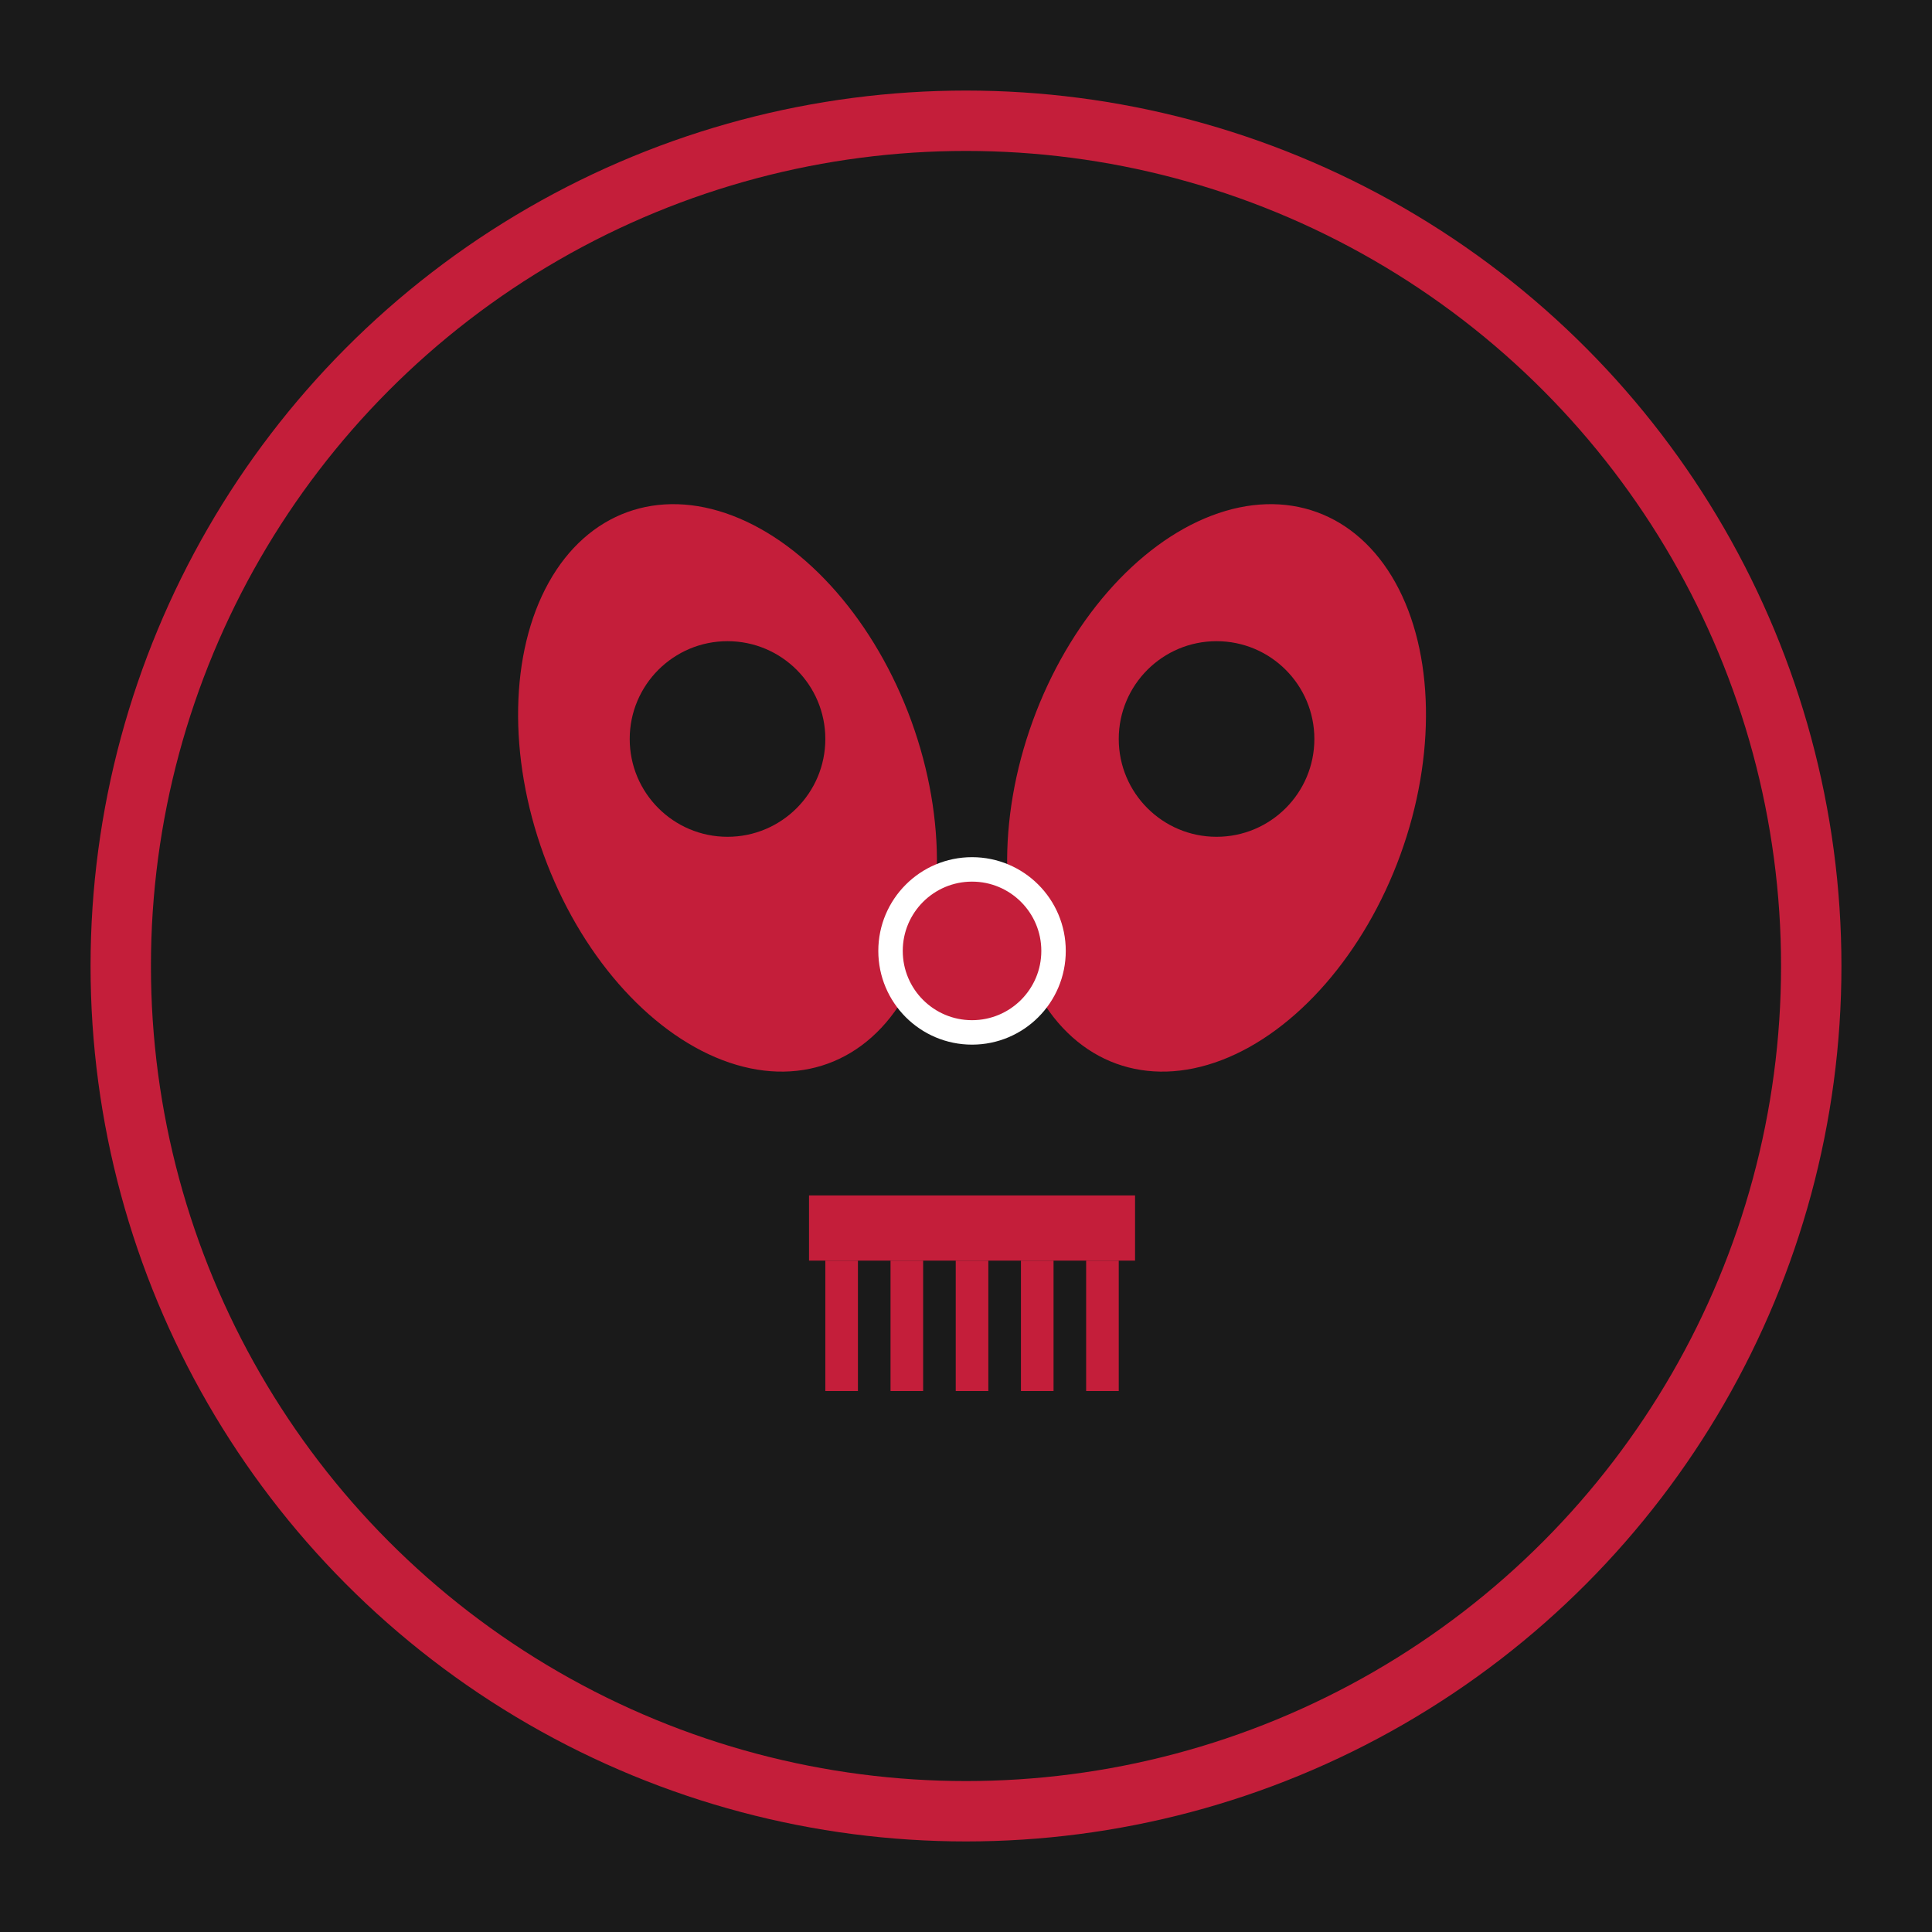
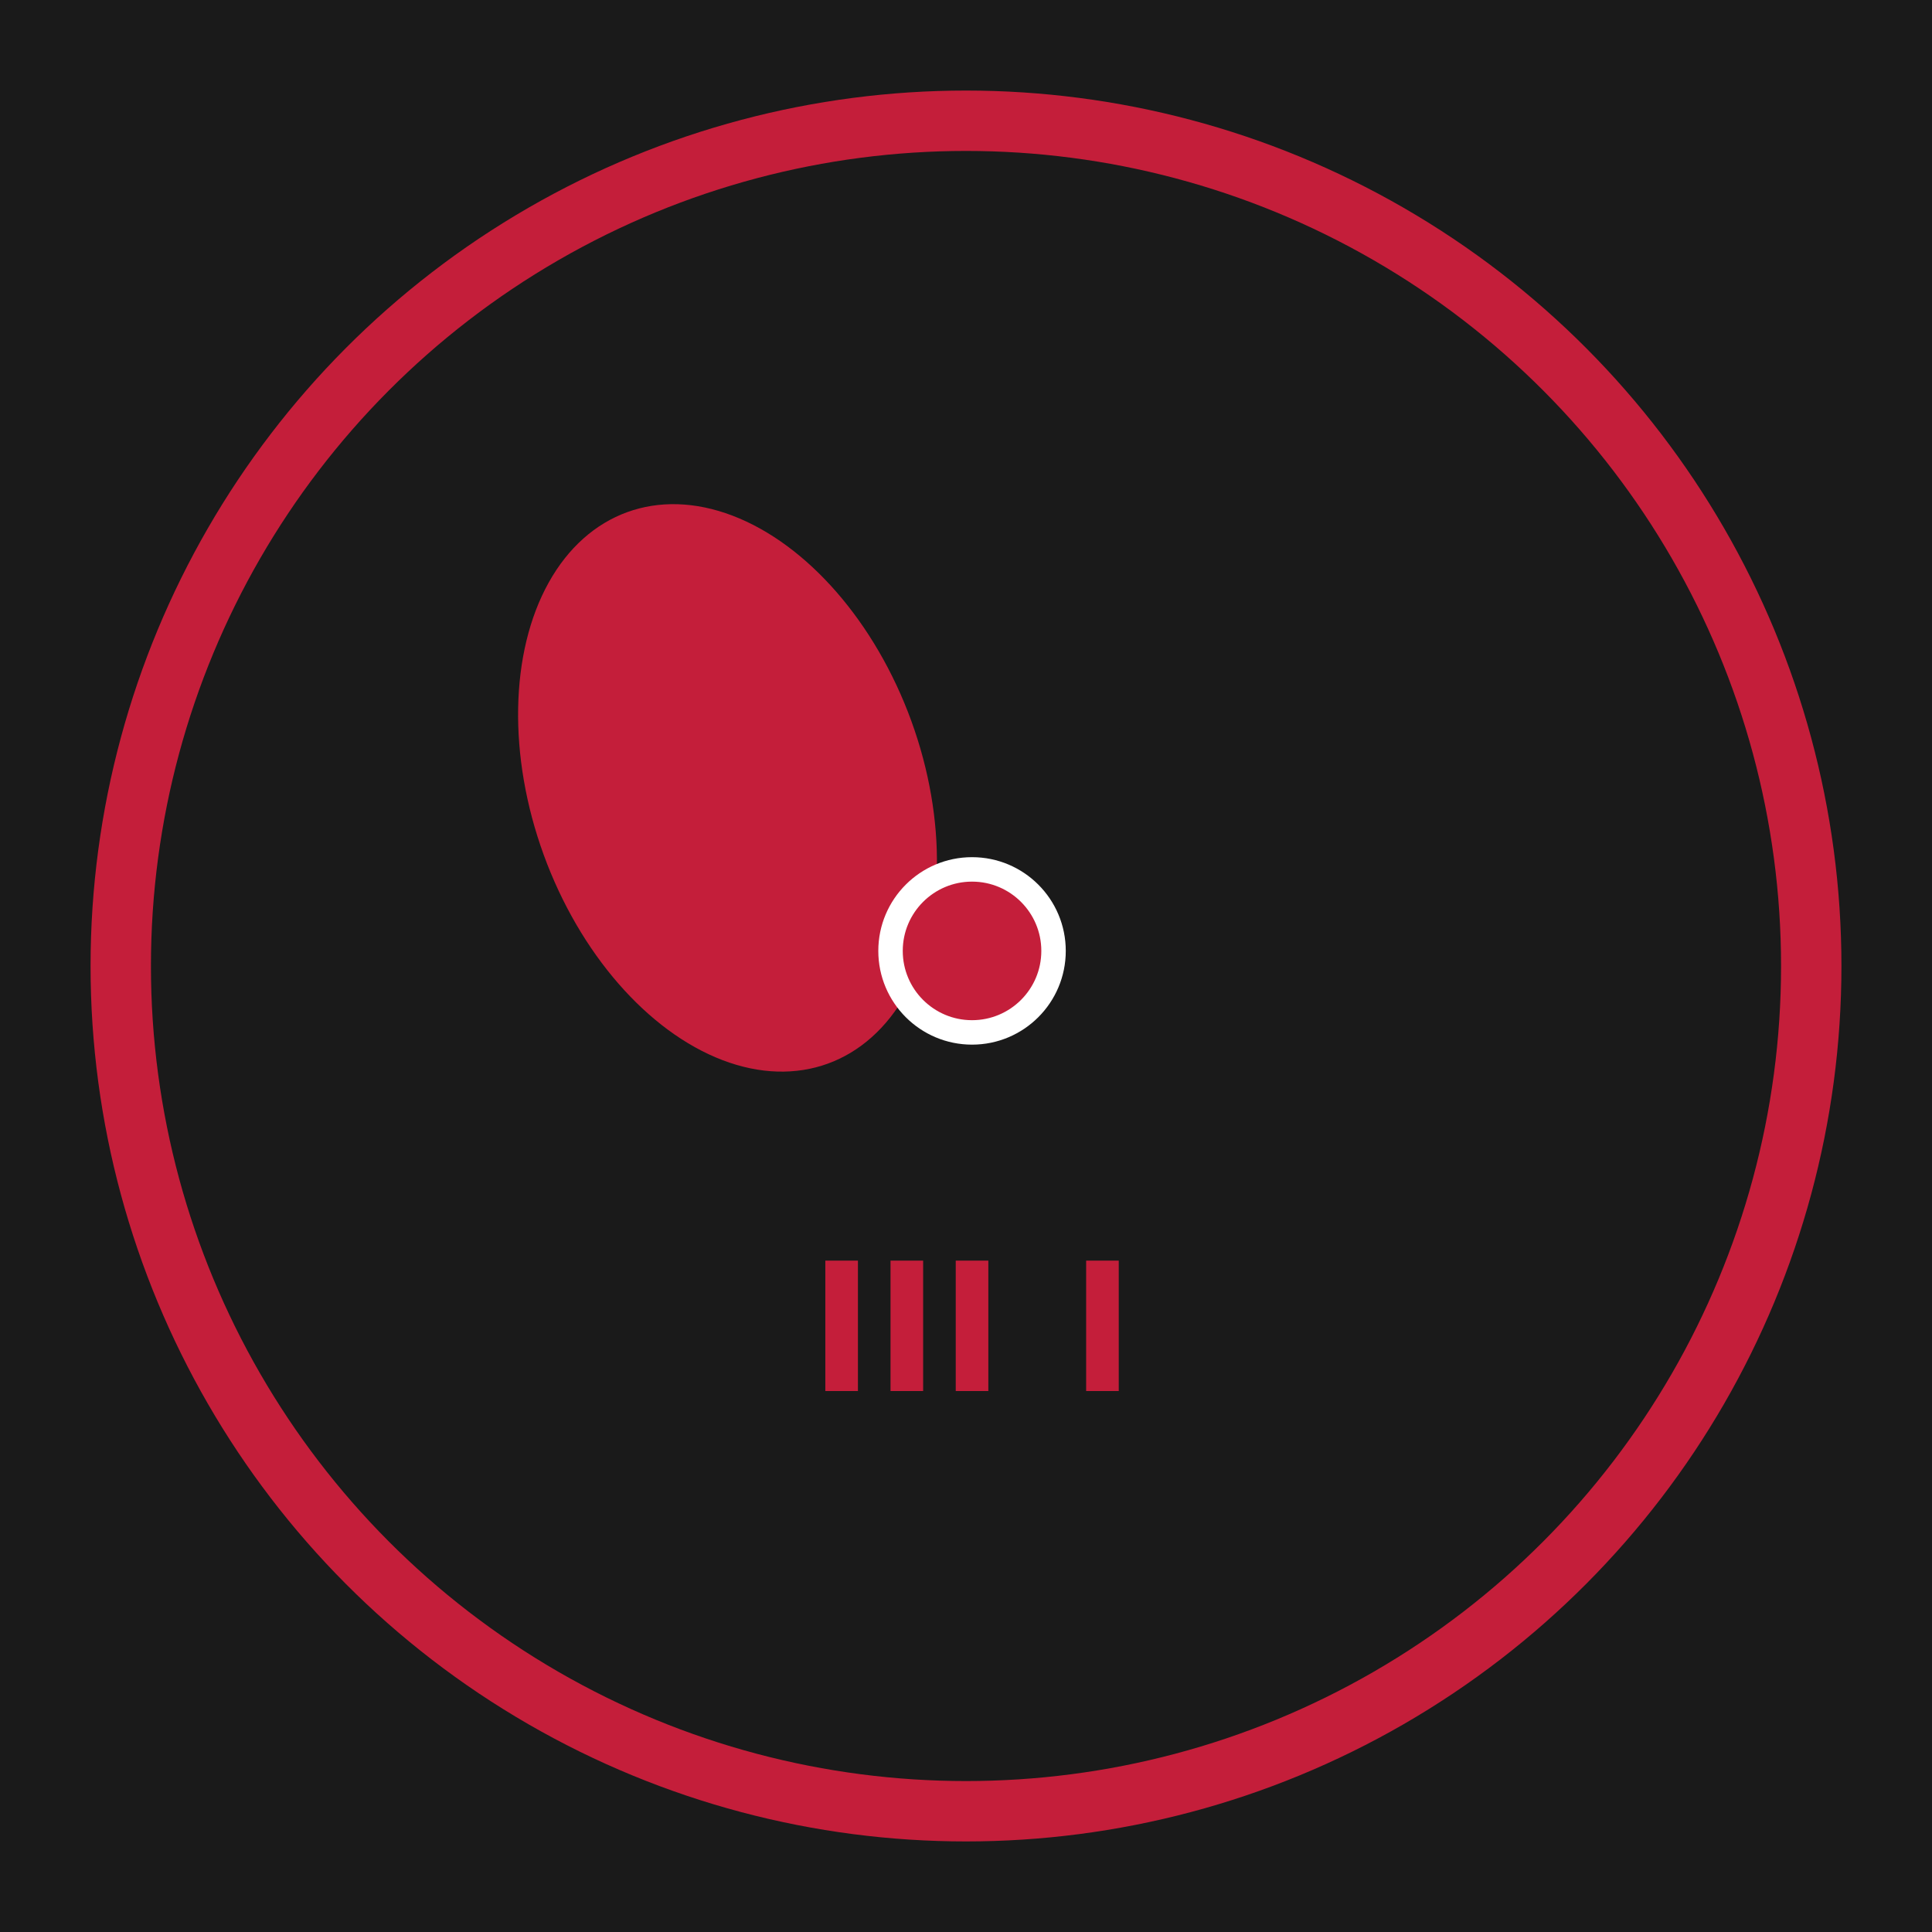
<svg xmlns="http://www.w3.org/2000/svg" width="32" height="32" viewBox="0 0 32 32">
  <rect width="32" height="32" fill="#1a1a1a" />
  <circle cx="16" cy="16" r="14" fill="#1a1a1a" stroke="#c41e3a" stroke-width="1" />
  <g transform="translate(8, 9) scale(0.27)">
    <ellipse cx="15" cy="15" rx="12" ry="18" fill="#c41e3a" transform="rotate(-20 15 15)" />
-     <circle cx="15" cy="12" r="6" fill="#1a1a1a" />
-     <ellipse cx="45" cy="15" rx="12" ry="18" fill="#c41e3a" transform="rotate(20 45 15)" />
    <circle cx="45" cy="12" r="6" fill="#1a1a1a" />
    <circle cx="30" cy="25" r="5" fill="#c41e3a" stroke="#ffffff" stroke-width="1.5" />
-     <rect x="20" y="40" width="20" height="4" fill="#c41e3a" />
    <rect x="21" y="44" width="2" height="8" fill="#c41e3a" />
    <rect x="25" y="44" width="2" height="8" fill="#c41e3a" />
    <rect x="29" y="44" width="2" height="8" fill="#c41e3a" />
-     <rect x="33" y="44" width="2" height="8" fill="#c41e3a" />
    <rect x="37" y="44" width="2" height="8" fill="#c41e3a" />
  </g>
</svg>